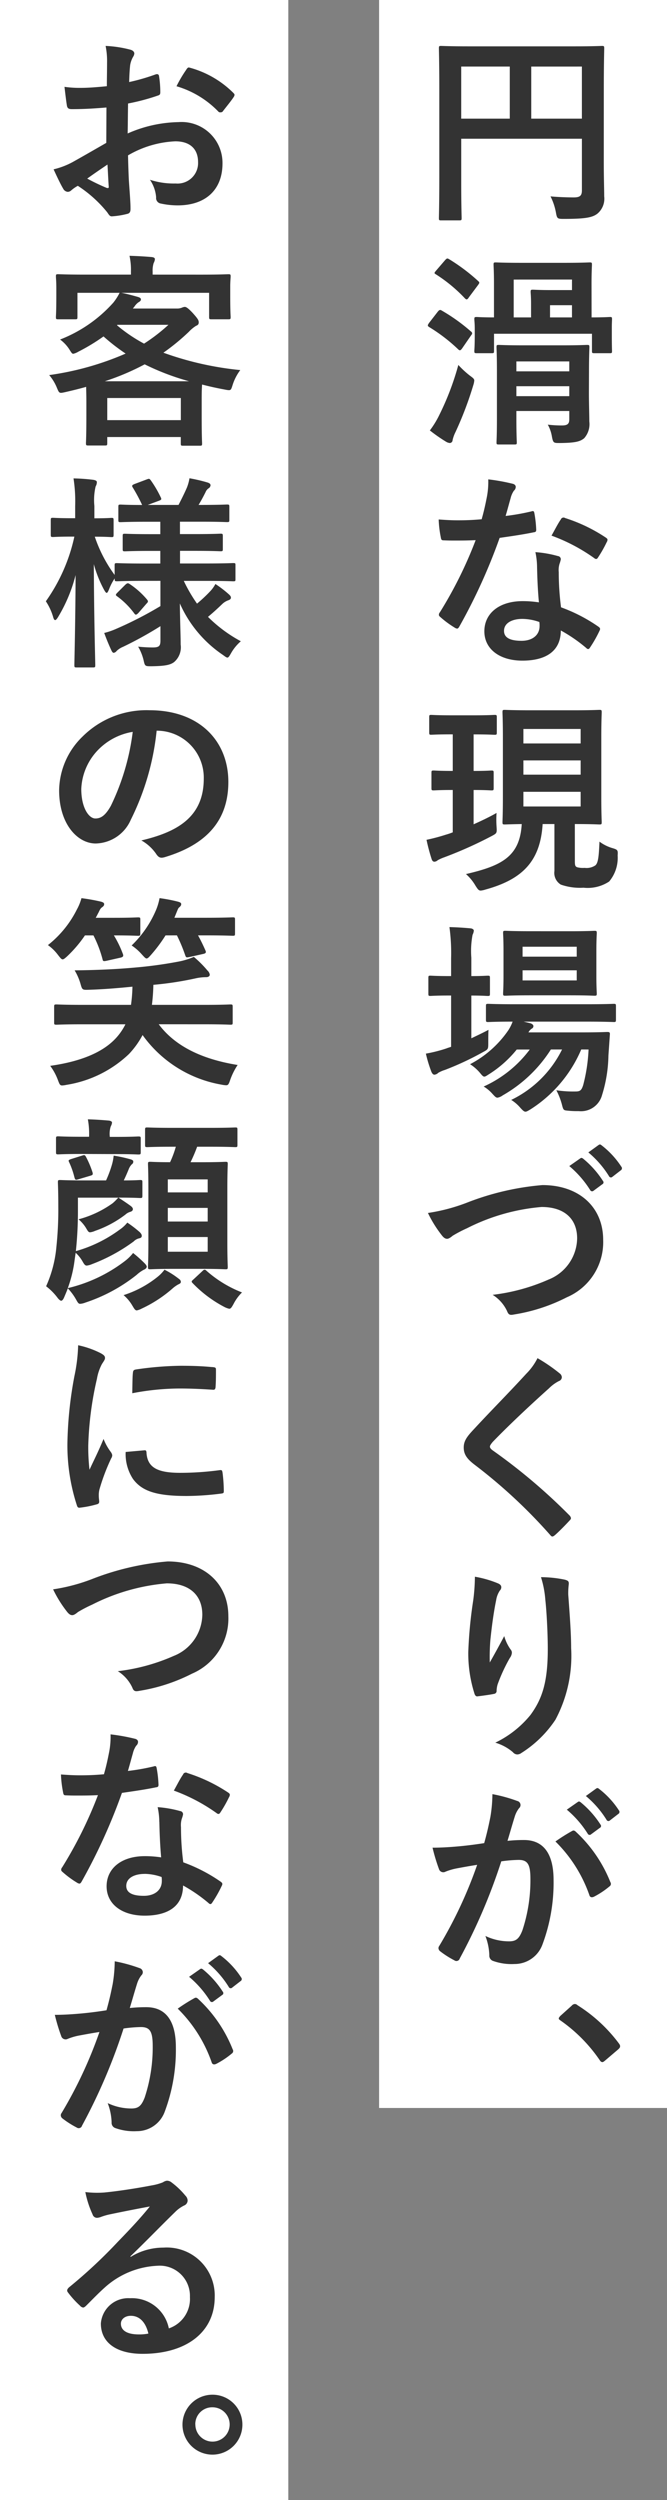
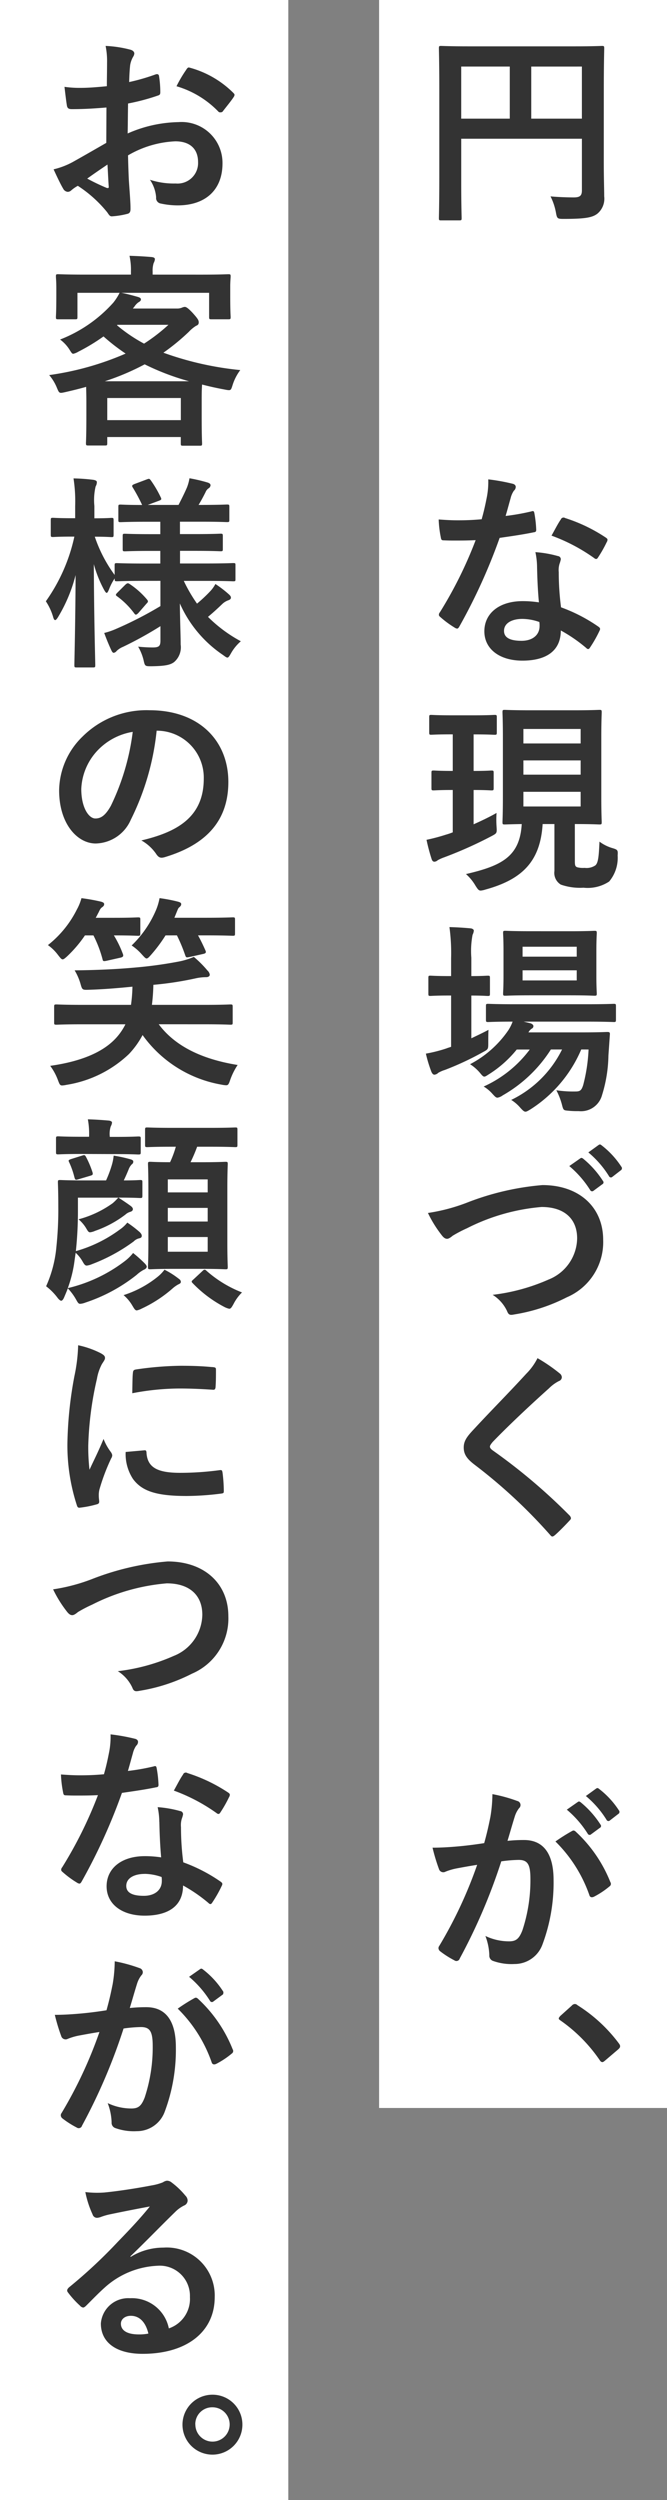
<svg xmlns="http://www.w3.org/2000/svg" width="58.123" height="217.81" viewBox="0 0 58.123 217.81">
  <rect x="0" y="0" width="58.123" height="217.81" fill="#808080" stroke="none" />
  <g transform="translate(-241.812 -19)">
    <g transform="translate(-4 70)">
      <rect width="25.088" height="183.646" transform="translate(278.847 -51)" fill="#fff" />
      <g transform="translate(-714.558 -687.101)">
        <path d="M1012.984,650.094c0,1.566.037,2.5.037,3.115a1.7,1.7,0,0,1-.577,1.494c-.432.343-1.026.469-2.934.469-.576,0-.6-.019-.7-.576a5.217,5.217,0,0,0-.468-1.387c.756.072,1.6.09,2.035.09.54,0,.7-.162.7-.612v-4.5h-10.515v3.835c0,1.962.036,2.97.036,3.079,0,.179-.018.2-.216.2h-1.567c-.18,0-.2-.019-.2-.2,0-.126.036-1.225.036-3.53v-7.706c0-2.3-.036-3.439-.036-3.547,0-.2.018-.216.2-.216.126,0,.739.036,2.449.036h9.129c1.711,0,2.322-.036,2.43-.036.18,0,.2.018.2.216,0,.108-.037,1.315-.037,3.62Zm-8.192-3.656V641.9h-4.231v4.537Zm1.872-4.537v4.537h4.412V641.9Z" fill="#333" />
-         <path d="M998.508,663.267c.144-.18.216-.2.36-.108a15.676,15.676,0,0,1,2.539,1.819.216.216,0,0,1,.108.162c0,.053-.036.108-.108.2l-.757,1.1c-.143.2-.215.234-.359.09a14.629,14.629,0,0,0-2.539-1.945c-.145-.107-.126-.143,0-.342Zm.144,8.985a23.7,23.7,0,0,0,1.657-4.357,8.167,8.167,0,0,0,.99.918c.288.215.4.288.4.45a1.884,1.884,0,0,1-.091.414,30.424,30.424,0,0,1-1.547,4.069,3.029,3.029,0,0,0-.252.7.256.256,0,0,1-.235.252.763.763,0,0,1-.324-.107,14,14,0,0,1-1.422-.991A7.979,7.979,0,0,0,998.652,672.252Zm.487-13.469c.161-.179.2-.2.359-.107a16.314,16.314,0,0,1,2.539,1.908c.144.126.126.162-.017.36l-.793,1.063c-.126.2-.2.233-.342.09a13.14,13.14,0,0,0-2.521-2.089c-.18-.108-.162-.126,0-.324Zm12.783,4.97c1.08,0,1.494-.036,1.6-.036.163,0,.18.018.18.2,0,.108-.017.36-.017.721v.576c0,1.134.017,1.35.017,1.458,0,.18-.017.2-.18.2h-1.368c-.18,0-.2-.018-.2-.2v-1.494h-8.534v1.494c0,.18-.019.2-.2.2h-1.3c-.2,0-.216-.018-.216-.2,0-.126.036-.324.036-1.458v-.469c0-.468-.036-.72-.036-.828,0-.18.018-.2.216-.2.072,0,.486.036,1.495.036V660.8c0-1.027-.036-1.512-.036-1.638,0-.181.017-.2.2-.2.107,0,.666.036,2.25.036h3.691c1.567,0,2.125-.036,2.233-.036.18,0,.2.017.2.2,0,.126-.036.63-.036,1.656Zm-.234,6.572c0,.9.036,1.945.036,2.5a1.847,1.847,0,0,1-.451,1.458c-.341.271-.7.4-2.087.414-.559,0-.613.019-.721-.557a3.216,3.216,0,0,0-.361-1.045,10.2,10.2,0,0,0,1.244.072c.54,0,.63-.2.63-.559v-.7h-4.61v.721c0,1.3.036,1.908.036,2.016,0,.163-.018.18-.2.18h-1.368c-.181,0-.2-.017-.2-.18,0-.125.036-.666.036-1.98v-4.3c0-1.314-.036-1.89-.036-2.016,0-.18.017-.2.2-.2.107,0,.666.037,2.2.037h3.295c1.53,0,2.07-.037,2.2-.037.18,0,.2.019.2.2,0,.108-.036.792-.036,2.161Zm-6.554-9.867v3.295h1.512v-1.206c0-.612-.036-.9-.036-1.009,0-.18.019-.2.2-.2.126,0,.576.035,1.512.035h1.891v-.918Zm.234,7.13v.864h4.61v-.864Zm4.61,3.025v-.864h-4.61v.864Zm.234-6.86V662.69H1008.3v1.063Z" fill="#333" />
        <path d="M1006.664,680.656c.162-.053.234-.053.271.144a10.051,10.051,0,0,1,.162,1.459c0,.162-.073.2-.216.216-.973.2-1.855.324-2.972.486a49.723,49.723,0,0,1-3.511,7.725c-.072.126-.126.179-.2.179a.5.5,0,0,1-.216-.09,8.543,8.543,0,0,1-1.242-.918c-.09-.072-.126-.127-.126-.2a.346.346,0,0,1,.09-.217,36.257,36.257,0,0,0,3.115-6.283c-.684.036-1.242.036-1.8.036-.4,0-.541,0-.991-.018-.179,0-.216-.054-.252-.288a9.409,9.409,0,0,1-.18-1.531c.738.054,1.152.073,1.674.073.7,0,1.243-.019,2.071-.09.217-.757.343-1.369.469-2.017a7.039,7.039,0,0,0,.107-1.459,16.849,16.849,0,0,1,2.107.378c.18.036.288.145.288.271a.441.441,0,0,1-.162.341,2,2,0,0,0-.288.666c-.126.433-.27.991-.432,1.532A19.571,19.571,0,0,0,1006.664,680.656Zm.505,4.825a6.322,6.322,0,0,0-.145-1.278,9.731,9.731,0,0,1,1.963.342.277.277,0,0,1,.252.288,2.281,2.281,0,0,1-.108.379,1.873,1.873,0,0,0-.071.738,23.514,23.514,0,0,0,.2,3.061,14.067,14.067,0,0,1,3.241,1.675c.181.126.2.2.108.377a11.083,11.083,0,0,1-.828,1.458c-.054.09-.108.126-.162.126s-.108-.036-.18-.107a13.3,13.3,0,0,0-2.2-1.513c0,1.8-1.3,2.629-3.348,2.629-1.982,0-3.314-1.009-3.314-2.556,0-1.567,1.3-2.629,3.331-2.629a9.262,9.262,0,0,1,1.423.107C1007.223,687.426,1007.187,686.328,1007.169,685.481Zm-1.278,4.538c-.9,0-1.6.36-1.6,1.044,0,.577.5.865,1.53.865.972,0,1.567-.523,1.567-1.279a1.967,1.967,0,0,0-.019-.36A4.582,4.582,0,0,0,1005.891,690.019Zm3.348-8.661a.252.252,0,0,1,.378-.126,14.021,14.021,0,0,1,3.529,1.693c.109.072.163.126.163.2a.433.433,0,0,1-.073.216,10.9,10.9,0,0,1-.756,1.333c-.054.09-.108.126-.162.126a.258.258,0,0,1-.162-.072,15.512,15.512,0,0,0-3.727-1.963C1008.735,682.223,1009.005,681.683,1009.239,681.358Z" fill="#333" />
        <path d="M1001.641,700.078v3.187c1.081,0,1.44-.036,1.548-.036.18,0,.2.017.2.2v1.332c0,.18-.019.2-.2.2-.108,0-.467-.036-1.548-.036v2.989c.684-.306,1.369-.631,2-.99a8.555,8.555,0,0,0,0,1.188c.036.577.036.577-.433.829a35.7,35.7,0,0,1-4.141,1.854,3.541,3.541,0,0,0-.558.252.446.446,0,0,1-.288.126c-.09,0-.18-.054-.234-.216a16.092,16.092,0,0,1-.45-1.692,16.558,16.558,0,0,0,1.693-.45c.2-.055.4-.126.593-.2v-3.691c-1.17,0-1.548.036-1.656.036-.18,0-.2-.018-.2-.2v-1.332c0-.181.018-.2.2-.2.108,0,.486.036,1.656.036v-3.187h-.107c-1.261,0-1.657.035-1.765.035-.162,0-.18-.017-.18-.216v-1.314c0-.18.018-.2.18-.2.108,0,.5.036,1.765.036h2c1.261,0,1.639-.036,1.747-.036.18,0,.2.018.2.2V699.9c0,.2-.017.216-.2.216-.108,0-.486-.035-1.747-.035Zm8.823,11.019c0,.36.017.486.2.558a1.982,1.982,0,0,0,.648.054,1.365,1.365,0,0,0,.936-.216c.252-.216.306-.792.36-2.07a3.539,3.539,0,0,0,1.17.576c.414.126.451.18.414.63a3.2,3.2,0,0,1-.738,2.268,3.381,3.381,0,0,1-2.232.541,5.07,5.07,0,0,1-1.981-.27,1.189,1.189,0,0,1-.558-1.189v-4.087h-1.027c-.2,3.259-1.782,4.826-4.987,5.708a1.871,1.871,0,0,1-.4.089c-.18,0-.251-.089-.468-.431a4.049,4.049,0,0,0-.828-1.009c3.1-.72,4.7-1.513,4.861-4.357-1.008.018-1.386.036-1.477.036-.179,0-.2-.018-.2-.2,0-.125.035-.773.035-2.2v-5.168c0-1.422-.035-2.088-.035-2.2,0-.2.018-.216.2-.216.109,0,.649.036,2.251.036h3.745c1.6,0,2.125-.036,2.251-.036.18,0,.2.018.2.216,0,.108-.036.774-.036,2.2v5.168c0,1.423.036,2.089.036,2.2,0,.181-.019.2-.2.2-.126,0-.648-.036-2.142-.036Zm-4.484-11.488v1.261h4.988v-1.261Zm4.988,3.98v-1.242h-4.988v1.242Zm0,1.494h-4.988v1.278h4.988Z" fill="#333" />
        <path d="M1001.443,726.558c.486-.235.991-.469,1.495-.739-.019.306-.019.72-.019,1.117,0,.576,0,.576-.468.828a25.443,25.443,0,0,1-3.312,1.549,2.7,2.7,0,0,0-.577.251.557.557,0,0,1-.324.163c-.108,0-.18-.055-.27-.235a11.688,11.688,0,0,1-.487-1.6,12.477,12.477,0,0,0,1.784-.451c.126-.053.269-.089.414-.143V722.83h-.145c-1.188,0-1.548.036-1.656.036-.162,0-.18-.017-.18-.2V721.3c0-.18.018-.2.18-.2.108,0,.468.036,1.656.036h.145v-1.549a16.667,16.667,0,0,0-.145-2.719c.7.019,1.242.055,1.837.109.18.017.288.108.288.2a.942.942,0,0,1-.108.36,7.585,7.585,0,0,0-.108,2v1.6c.972,0,1.314-.036,1.422-.036.18,0,.2.018.2.2v1.368c0,.181-.018.2-.2.2-.108,0-.45-.036-1.422-.036Zm9.578.971a11.544,11.544,0,0,1-4.428,5.222c-.217.126-.324.2-.433.2-.126,0-.234-.108-.45-.342a3.421,3.421,0,0,0-.792-.684,9.587,9.587,0,0,0,4.43-4.394h-.973a12,12,0,0,1-4.2,4,1.075,1.075,0,0,1-.451.2c-.143,0-.234-.108-.45-.342a3.182,3.182,0,0,0-.756-.63,10.283,10.283,0,0,0,4.015-3.224H1005.4a9.879,9.879,0,0,1-2.377,2.125c-.234.145-.341.235-.45.235s-.2-.109-.378-.325a3.78,3.78,0,0,0-.864-.756,9.194,9.194,0,0,0,3.331-2.953,3.712,3.712,0,0,0,.378-.756c-1.477,0-2.034.036-2.125.036-.18,0-.2-.018-.2-.216v-1.171c0-.18.017-.2.2-.2.108,0,.7.036,2.449.036h6.031c1.747,0,2.36-.036,2.45-.036.179,0,.2.017.2.2v1.171c0,.2-.019.216-.2.216-.09,0-.7-.036-2.45-.036H1006l.6.144c.162.054.252.162.252.234a.241.241,0,0,1-.145.234.884.884,0,0,0-.288.324h4.7c1.532,0,2.053-.036,2.161-.036.2,0,.252.036.235.234l-.126,1.819a12.177,12.177,0,0,1-.559,3.457,1.9,1.9,0,0,1-2.034,1.387,7.481,7.481,0,0,1-.919-.037c-.414-.036-.414-.036-.557-.594a6.031,6.031,0,0,0-.469-1.188,9.739,9.739,0,0,0,1.638.108c.4,0,.54-.054.7-.558a14.6,14.6,0,0,0,.468-3.1Zm-1.026-10.3c1.549,0,2.053-.036,2.179-.036.18,0,.2.019.2.2,0,.108-.036.54-.036,1.53V721.1c0,1.026.036,1.44.036,1.548,0,.18-.018.2-.2.2-.126,0-.63-.036-2.179-.036h-3.385c-1.566,0-2.07.036-2.2.036-.181,0-.2-.019-.2-.2,0-.126.036-.522.036-1.548v-2.179c0-.99-.036-1.422-.036-1.53,0-.18.017-.2.2-.2.126,0,.63.036,2.2.036Zm-4.087,1.351v.864h4.718v-.864Zm4.718,2.053h-4.718v.882h4.718Z" fill="#333" />
        <path d="M1001.155,740.839a23.333,23.333,0,0,1,6.482-1.495c3.222,0,5.294,1.945,5.294,4.771a5.224,5.224,0,0,1-3.169,5.006,15.3,15.3,0,0,1-4.574,1.494c-.36.073-.5.055-.63-.288a3.339,3.339,0,0,0-1.26-1.422,16.892,16.892,0,0,0,4.879-1.333,3.927,3.927,0,0,0,2.485-3.583c0-1.692-1.1-2.736-3.1-2.736a17.566,17.566,0,0,0-6.5,1.854,11.6,11.6,0,0,0-1.242.649c-.252.216-.4.269-.486.269-.18,0-.324-.107-.522-.378a10.439,10.439,0,0,1-1.152-1.873A15.962,15.962,0,0,0,1001.155,740.839Zm9.777-3.818c.089-.072.162-.053.27.037a8.265,8.265,0,0,1,1.71,1.926.181.181,0,0,1-.054.288l-.755.558a.189.189,0,0,1-.307-.054,8.933,8.933,0,0,0-1.818-2.088Zm1.6-1.169c.109-.073.162-.055.271.035a7.534,7.534,0,0,1,1.71,1.854.209.209,0,0,1-.054.324l-.721.559a.184.184,0,0,1-.3-.054,8.545,8.545,0,0,0-1.8-2.071Z" fill="#333" />
        <path d="M1009.186,755.787a.444.444,0,0,1,.143.288.36.36,0,0,1-.252.342,3.421,3.421,0,0,0-.864.631c-1.549,1.386-3.529,3.24-4.915,4.681-.162.2-.235.306-.235.4,0,.108.073.2.235.324a49.97,49.97,0,0,1,6.7,5.672.432.432,0,0,1,.126.233c0,.073-.035.126-.126.217-.414.45-.935.972-1.242,1.242-.107.09-.18.144-.252.144s-.126-.054-.216-.162a45.523,45.523,0,0,0-6.554-6.086c-.684-.521-.955-.918-.955-1.512s.325-.99.883-1.585c1.53-1.656,3.025-3.15,4.573-4.842a5.222,5.222,0,0,0,.973-1.351A14.406,14.406,0,0,1,1009.186,755.787Z" fill="#333" />
-         <path d="M1003.712,774.021c.233.09.342.2.342.36a.41.41,0,0,1-.126.288,2.077,2.077,0,0,0-.324.847c-.252,1.224-.4,2.5-.5,3.438a18.232,18.232,0,0,0-.055,1.982c.4-.7.774-1.387,1.261-2.3a3.709,3.709,0,0,0,.558,1.17.414.414,0,0,1,.108.288.851.851,0,0,1-.18.45,14.754,14.754,0,0,0-1.063,2.3,2.252,2.252,0,0,0-.089.54.254.254,0,0,1-.235.288c-.216.054-.99.162-1.44.216-.126.018-.216-.108-.252-.234a11.522,11.522,0,0,1-.54-3.655,38.24,38.24,0,0,1,.431-4.483,16.463,16.463,0,0,0,.145-2.053A9.444,9.444,0,0,1,1003.712,774.021Zm5.851-.306c.361.09.4.18.361.486a6.371,6.371,0,0,0-.036.828c.126,1.711.252,3.349.252,4.646a11.824,11.824,0,0,1-1.369,6.248,9.9,9.9,0,0,1-2.971,2.9.624.624,0,0,1-.36.126.518.518,0,0,1-.378-.2,4.181,4.181,0,0,0-1.531-.828,8.918,8.918,0,0,0,3.062-2.412c1.044-1.423,1.511-2.9,1.511-5.744,0-1.279-.089-3.151-.215-4.3a8.62,8.62,0,0,0-.378-1.963A10.387,10.387,0,0,1,1009.563,773.715Z" fill="#333" />
        <path d="M1003.1,794.405a12.37,12.37,0,0,0,.179-2,13.165,13.165,0,0,1,2.161.594.363.363,0,0,1,.163.63,2.257,2.257,0,0,0-.361.684c-.234.739-.414,1.4-.648,2.162a13.5,13.5,0,0,1,1.44-.073c1.675,0,2.575,1.17,2.575,3.475a15.343,15.343,0,0,1-.972,5.636,2.579,2.579,0,0,1-2.431,1.692,4.8,4.8,0,0,1-1.873-.269.481.481,0,0,1-.323-.5,5.172,5.172,0,0,0-.343-1.675,4.8,4.8,0,0,0,2.071.468c.594,0,.865-.216,1.153-.955a13.9,13.9,0,0,0,.7-4.483c0-1.26-.235-1.656-1.027-1.656a11.929,11.929,0,0,0-1.512.126,49.863,49.863,0,0,1-3.619,8.463.3.3,0,0,1-.468.161,8.122,8.122,0,0,1-1.243-.792.37.37,0,0,1-.144-.27.335.335,0,0,1,.072-.2,37.954,37.954,0,0,0,3.3-7.059c-.7.109-1.278.217-1.764.307a5.328,5.328,0,0,0-.991.288.394.394,0,0,1-.576-.234,16.462,16.462,0,0,1-.558-1.855c.793,0,1.585-.053,2.377-.126.755-.072,1.422-.162,2.125-.27C1002.848,795.648,1002.974,795.018,1003.1,794.405Zm7.129,1.207c.126-.072.216-.036.342.09a12.041,12.041,0,0,1,2.99,4.375.259.259,0,0,1-.073.361,7.363,7.363,0,0,1-1.35.9c-.18.09-.36.072-.414-.145a12.2,12.2,0,0,0-2.953-4.663A15.583,15.583,0,0,1,1010.229,795.612Zm.487-2.521c.09-.071.162-.054.269.036a8.269,8.269,0,0,1,1.711,1.927.181.181,0,0,1-.053.288l-.757.558a.188.188,0,0,1-.306-.054,8.933,8.933,0,0,0-1.818-2.088Zm1.6-1.17c.108-.072.162-.054.27.036a7.527,7.527,0,0,1,1.711,1.855.208.208,0,0,1-.054.324l-.721.557a.183.183,0,0,1-.3-.053,8.546,8.546,0,0,0-1.8-2.071Z" fill="#333" />
        <path d="M1010.193,810.831a.382.382,0,0,1,.271-.143.357.357,0,0,1,.233.107,13.38,13.38,0,0,1,3.583,3.3c.109.144.127.2.127.27,0,.09-.036.162-.18.288l-1.1.937c-.126.107-.2.162-.252.162-.09,0-.162-.036-.252-.181a13.473,13.473,0,0,0-3.4-3.438c-.109-.072-.162-.126-.162-.181s.035-.107.126-.216Z" fill="#333" />
      </g>
    </g>
    <g transform="translate(-37 70)">
      <rect width="25.123" height="217.81" transform="translate(278.812 -51)" fill="#fff" />
      <g transform="translate(-657.321 -686.309)">
        <path d="M945.409,644.675c-.9.071-1.819.143-3.025.143-.306,0-.4-.108-.432-.378-.055-.341-.126-.936-.2-1.566a9.222,9.222,0,0,0,1.405.09c.756,0,1.53-.072,2.287-.144,0-.594.018-1.279.018-2.052a6.6,6.6,0,0,0-.127-1.459,10.2,10.2,0,0,1,2.143.324c.216.054.36.18.36.342a.639.639,0,0,1-.108.288,2.2,2.2,0,0,0-.252.7c-.054.469-.072.919-.09,1.495a17.784,17.784,0,0,0,2.3-.666c.162-.055.288-.019.306.162a9.035,9.035,0,0,1,.108,1.4c0,.18-.054.234-.234.288a18.352,18.352,0,0,1-2.575.684c-.018.864-.018,1.747-.036,2.611a11.369,11.369,0,0,1,4.429-.99,3.564,3.564,0,0,1,3.836,3.6c0,2.3-1.477,3.655-3.907,3.655a6.977,6.977,0,0,1-1.477-.162.483.483,0,0,1-.4-.54,3.146,3.146,0,0,0-.54-1.53,6.714,6.714,0,0,0,2.25.324,1.787,1.787,0,0,0,1.945-1.855c0-1.171-.72-1.818-1.981-1.818a8.9,8.9,0,0,0-4.123,1.224c.018.756.036,1.369.072,2.161.054.792.144,1.926.144,2.341,0,.251.036.521-.27.593a7.148,7.148,0,0,1-1.332.216c-.2.019-.27-.126-.433-.359a11,11,0,0,0-2.556-2.3,3.207,3.207,0,0,0-.576.4.457.457,0,0,1-.306.126.5.5,0,0,1-.4-.289c-.2-.324-.559-1.08-.829-1.673a6.712,6.712,0,0,0,1.657-.631c.774-.432,1.62-.918,2.935-1.674Zm-1.675,6.193a18.493,18.493,0,0,0,1.693.811c.144.036.2.017.179-.144-.035-.469-.071-1.3-.107-1.89C944.995,649.986,944.382,650.4,943.734,650.868Zm8.607-9.453c.126-.2.18-.252.306-.216a8.561,8.561,0,0,1,3.817,2.2c.072.072.108.126.108.18a.461.461,0,0,1-.072.18c-.234.36-.7.919-.972,1.278-.054.072-.306.091-.361,0a8.319,8.319,0,0,0-3.654-2.214A11.051,11.051,0,0,1,952.341,641.415Z" fill="#333" />
        <path d="M953.655,659.235c1.675,0,2.269-.036,2.377-.036.18,0,.2.018.2.2,0,.108-.036.415-.036.865V661c0,1.53.036,1.818.036,1.926,0,.18-.018.2-.2.2h-1.477c-.18,0-.2-.018-.2-.2v-2.107h-7.652c.5.09,1.008.235,1.459.361.162.053.252.108.252.216s-.09.18-.217.251a1.349,1.349,0,0,0-.342.361l-.144.18h3.817a1.133,1.133,0,0,0,.45-.072.786.786,0,0,1,.252-.072c.109,0,.271.072.721.559.432.485.5.611.5.792,0,.143-.054.234-.234.3a3.168,3.168,0,0,0-.63.523,18.839,18.839,0,0,1-2.215,1.818,27.515,27.515,0,0,0,6.7,1.513,4.33,4.33,0,0,0-.684,1.35c-.144.45-.144.45-.7.342q-1.026-.189-1.944-.432c-.018.216-.036.612-.036,1.279v1.422c0,1.873.036,2.34.036,2.43,0,.181-.018.2-.2.2h-1.458c-.18,0-.2-.018-.2-.2v-.557H945.48v.521c0,.2-.017.217-.2.217h-1.441c-.2,0-.216-.019-.216-.217,0-.09.036-.557.036-2.394V670.29c0-.612-.018-1.026-.018-1.278-.576.162-1.152.306-1.783.45-.558.126-.558.126-.756-.342a4.058,4.058,0,0,0-.684-1.135,25.364,25.364,0,0,0,6.662-1.872,17.2,17.2,0,0,1-1.926-1.494,16.983,16.983,0,0,1-2.2,1.332,1.5,1.5,0,0,1-.432.18c-.108,0-.162-.09-.288-.288a3.233,3.233,0,0,0-.865-.954,12.072,12.072,0,0,0,4.646-3.223,4.908,4.908,0,0,0,.54-.847h-3.673v2.107c0,.18-.018.2-.2.2h-1.477c-.18,0-.2-.018-.2-.2,0-.126.036-.4.036-1.926v-.595c0-.593-.036-.882-.036-1.008,0-.18.018-.2.2-.2.108,0,.7.036,2.377.036h3.961v-.288a5.626,5.626,0,0,0-.126-1.35c.631.017,1.315.053,1.927.108.2.018.288.09.288.18a.841.841,0,0,1-.108.342,2.151,2.151,0,0,0-.09.738v.27Zm-1.044,9.29a21.424,21.424,0,0,1-3.871-1.475,21.5,21.5,0,0,1-3.475,1.475Zm-7.131,3.386h6.411v-1.927H945.48Zm.847-8.265a13.5,13.5,0,0,0,2.359,1.6,15.453,15.453,0,0,0,2.124-1.639h-4.447Z" fill="#333" />
        <path d="M948.775,685.914c-1.728,0-2.34.036-2.448.036-.18,0-.2-.018-.2-.2V685.7a4.58,4.58,0,0,0-.486.936c-.09.217-.144.324-.216.324-.054,0-.126-.09-.235-.288a10.358,10.358,0,0,1-.881-2.215c.017,4.7.126,8.517.126,8.8,0,.18-.019.2-.2.2h-1.422c-.18,0-.2-.018-.2-.2,0-.27.09-3.727.108-7.85a13.455,13.455,0,0,1-1.513,3.637c-.108.18-.2.288-.27.288s-.126-.09-.18-.288a4.978,4.978,0,0,0-.63-1.351,15.3,15.3,0,0,0,2.485-5.635h-.2c-1.189,0-1.549.036-1.657.036-.18,0-.2-.018-.2-.216v-1.242c0-.2.018-.217.2-.217.108,0,.468.036,1.657.036h.27V679.4a13.1,13.1,0,0,0-.144-2.413,15.855,15.855,0,0,1,1.746.126c.18.037.289.09.289.2a.763.763,0,0,1-.109.378,5.2,5.2,0,0,0-.108,1.692v1.08c1.045,0,1.387-.036,1.495-.036.162,0,.18.018.18.217v1.242c0,.2-.018.216-.18.216-.108,0-.45-.036-1.459-.036a12.165,12.165,0,0,0,1.729,3.331v-.829c0-.179.018-.2.2-.2.108,0,.72.036,2.448.036h1.333v-1.1h-.828c-1.6,0-2.143.036-2.251.036-.18,0-.2-.018-.2-.2v-1.117c0-.2.018-.215.2-.215.108,0,.648.036,2.251.036h.828v-1.08h-1.08c-1.693,0-2.269.036-2.377.036-.18,0-.2-.019-.2-.181v-1.152c0-.18.018-.2.2-.2.09,0,.594.036,1.872.036a14.862,14.862,0,0,0-.81-1.513c-.108-.161-.072-.216.126-.306l1.1-.414c.2-.072.217-.072.343.09a9.71,9.71,0,0,1,.864,1.477c.09.179.054.215-.162.3l-.972.361h2.682c.252-.487.54-1.063.739-1.531a3.945,3.945,0,0,0,.216-.792,13.891,13.891,0,0,1,1.548.361c.18.053.288.126.288.252a.345.345,0,0,1-.18.269.725.725,0,0,0-.252.324c-.162.325-.378.739-.612,1.117h.108c1.675,0,2.251-.036,2.359-.036.2,0,.216.018.216.2v1.152c0,.162-.018.181-.216.181-.108,0-.684-.036-2.359-.036h-1.729v1.08H953.1c1.62,0,2.143-.036,2.251-.036.18,0,.2.017.2.215v1.117c0,.18-.018.2-.2.2-.108,0-.631-.036-2.251-.036h-1.279v1.1h2.2c1.729,0,2.323-.036,2.431-.036.2,0,.2.019.2.2v1.189c0,.18,0,.2-.2.2-.108,0-.7-.036-2.431-.036h-1.872a13.325,13.325,0,0,0,1.152,1.981,12.661,12.661,0,0,0,1.152-1.081,2.819,2.819,0,0,0,.45-.63,9.713,9.713,0,0,1,1.153.882c.126.108.2.2.2.306s-.072.181-.234.234a1.455,1.455,0,0,0-.54.342c-.343.324-.721.685-1.225,1.1a12.262,12.262,0,0,0,2.863,2.125,3.926,3.926,0,0,0-.864,1.061c-.144.253-.216.361-.306.361s-.2-.09-.4-.235a10.564,10.564,0,0,1-3.745-4.482c.017,1.548.072,2.772.072,3.583a1.692,1.692,0,0,1-.577,1.53c-.342.252-.792.342-1.962.36-.576,0-.576,0-.7-.558a4.454,4.454,0,0,0-.468-1.152,12.11,12.11,0,0,0,1.278.072c.54,0,.666-.126.666-.595v-1.26a32.4,32.4,0,0,1-3.259,1.8,1.756,1.756,0,0,0-.558.361.408.408,0,0,1-.252.162c-.072,0-.126-.054-.2-.2-.2-.431-.4-.9-.631-1.53a6.424,6.424,0,0,0,1.045-.36,32.581,32.581,0,0,0,3.853-1.981v-2.2Zm-.576,2.791c-.179.18-.252.2-.36.054a6.9,6.9,0,0,0-1.494-1.494c-.162-.109-.144-.162.018-.325l.684-.684c.18-.162.234-.162.378-.072a7.079,7.079,0,0,1,1.531,1.369c.107.143.09.2-.054.342Z" fill="#333" />
        <path d="M949.784,698.963a22.535,22.535,0,0,1-2.251,7.76,3.42,3.42,0,0,1-3.061,2.071c-1.584,0-3.187-1.692-3.187-4.628a6.635,6.635,0,0,1,2.035-4.682,7.885,7.885,0,0,1,5.852-2.3c4.321,0,6.86,2.665,6.86,6.248,0,3.349-1.891,5.456-5.546,6.554-.378.108-.54.036-.774-.324a3.828,3.828,0,0,0-1.26-1.135c3.043-.719,5.437-1.98,5.437-5.383a4.089,4.089,0,0,0-4.033-4.177Zm-5.168,1.746a5.188,5.188,0,0,0-1.4,3.331c0,1.656.666,2.575,1.225,2.575.467,0,.864-.234,1.35-1.1a20.571,20.571,0,0,0,1.908-6.447A5.434,5.434,0,0,0,944.616,700.709Z" fill="#333" />
        <path d="M943.536,716.8a10.883,10.883,0,0,1-1.566,1.837c-.18.162-.288.252-.379.252-.108,0-.2-.126-.4-.378a3.921,3.921,0,0,0-.882-.865,9.144,9.144,0,0,0,2.521-3.1,4.346,4.346,0,0,0,.4-.99,16.448,16.448,0,0,1,1.71.306c.181.054.27.108.27.216s-.053.18-.18.271-.179.179-.305.449c-.091.162-.163.324-.253.469h1.621c1.476,0,1.945-.037,2.053-.037.2,0,.215.018.215.2v1.206c0,.179-.017.2-.215.2-.108,0-.577-.036-2.053-.036h-.036a9.2,9.2,0,0,1,.792,1.638c.054.163.018.252-.234.306l-1.206.271c-.27.053-.306.036-.343-.145a10.378,10.378,0,0,0-.792-2.07Zm6.428,7.742c1.369,1.837,3.637,3.025,6.878,3.547a5.826,5.826,0,0,0-.648,1.3c-.126.378-.18.468-.36.468a2.44,2.44,0,0,1-.4-.054,10.693,10.693,0,0,1-6.877-4.321,7.471,7.471,0,0,1-1.189,1.656,10.193,10.193,0,0,1-5.437,2.682,2.229,2.229,0,0,1-.378.055c-.2,0-.235-.108-.379-.486a5.018,5.018,0,0,0-.666-1.225c2.539-.36,4.519-1.116,5.708-2.394a5.138,5.138,0,0,0,.846-1.225h-3.691c-1.639,0-2.2.036-2.305.036-.2,0-.215-.017-.215-.18v-1.386c0-.18.017-.2.215-.2.108,0,.666.037,2.305.037h4.177a13.182,13.182,0,0,0,.126-1.584c-1.26.126-2.556.233-3.8.269-.576.018-.576.018-.738-.558a4.948,4.948,0,0,0-.5-1.134c1.836-.019,3.583-.09,5.347-.252a37.066,37.066,0,0,0,3.853-.54,6.521,6.521,0,0,0,1.189-.379,9.312,9.312,0,0,1,1.188,1.188.61.61,0,0,1,.2.361c0,.126-.126.216-.306.216a4.252,4.252,0,0,0-.864.09,28.656,28.656,0,0,1-3.745.577,16.917,16.917,0,0,1-.126,1.746h4.537c1.639,0,2.2-.037,2.3-.037.18,0,.2.019.2.2V724.4c0,.163-.018.18-.2.18-.108,0-.666-.036-2.3-.036Zm.594-7.742a12.882,12.882,0,0,1-1.278,1.711c-.18.2-.27.3-.378.3-.09,0-.2-.126-.415-.36a4.546,4.546,0,0,0-.882-.774,9.351,9.351,0,0,0,2.143-3.133,5.059,5.059,0,0,0,.288-.99,13.293,13.293,0,0,1,1.6.306c.2.054.288.108.288.216s-.054.18-.18.288c-.091.072-.126.2-.252.5l-.162.4H954c1.711,0,2.3-.037,2.413-.037.18,0,.2.018.2.2v1.206c0,.179-.018.2-.2.2-.108,0-.7-.036-2.413-.036h-.612c.234.414.432.828.648,1.314.072.162.054.252-.2.306l-1.206.27c-.27.054-.288.037-.36-.162a14.079,14.079,0,0,0-.721-1.728Z" fill="#333" />
        <path d="M942.924,740.742a33.3,33.3,0,0,1-.18,3.565,11.831,11.831,0,0,0,3.817-1.872,3.015,3.015,0,0,0,.666-.613,10.419,10.419,0,0,1,1.081.828c.144.144.179.235.179.325,0,.107-.053.179-.216.215a.957.957,0,0,0-.486.271,15.185,15.185,0,0,1-3.637,1.98,1.707,1.707,0,0,1-.45.126c-.144,0-.216-.089-.36-.342a3.139,3.139,0,0,0-.612-.774l-.09.63a11.023,11.023,0,0,1-.594,2.448,13.162,13.162,0,0,0,4.951-2.34,4,4,0,0,0,.738-.72,11.522,11.522,0,0,1,1.044.936c.127.144.145.216.145.252,0,.109-.108.216-.253.271a2.971,2.971,0,0,0-.629.449,14.414,14.414,0,0,1-4.466,2.413,1.54,1.54,0,0,1-.45.108c-.144,0-.2-.089-.342-.342a4.876,4.876,0,0,0-.738-1.008c-.09.252-.2.5-.307.756-.089.217-.179.324-.27.324-.071,0-.162-.072-.288-.216a5.1,5.1,0,0,0-1.026-1.044,10.679,10.679,0,0,0,.9-3.475,30.831,30.831,0,0,0,.162-3.475c0-1.387-.036-2-.036-2.107,0-.18.018-.2.2-.2.108,0,.613.036,2.071.036h1.927a10.014,10.014,0,0,0,.5-1.333,4.2,4.2,0,0,0,.162-.828,12.615,12.615,0,0,1,1.422.307c.2.054.289.107.289.216a.262.262,0,0,1-.127.233,1.275,1.275,0,0,0-.252.379c-.144.359-.27.648-.45,1.026.973,0,1.332-.036,1.423-.036.179,0,.2.018.2.2v1.152c0,.2-.019.217-.2.217-.109,0-.541-.036-1.891-.036.45.288.792.522,1.062.719.144.109.2.2.2.288,0,.126-.108.2-.234.235a1.054,1.054,0,0,0-.414.234,9.453,9.453,0,0,1-2.647,1.422,1.5,1.5,0,0,1-.432.126c-.144,0-.2-.107-.36-.378a3.174,3.174,0,0,0-.648-.756,9.1,9.1,0,0,0,2.971-1.4,4.194,4.194,0,0,0,.486-.486h-3.511Zm.342-4.9c-1.458,0-1.945.035-2.053.035-.18,0-.2-.018-.2-.2v-1.171c0-.18.018-.2.2-.2.108,0,.595.037,2.053.037h.63V734.3a6.874,6.874,0,0,0-.108-1.477c.666.019,1.17.054,1.818.109.181.017.289.09.289.179a.856.856,0,0,1-.108.325,2.061,2.061,0,0,0-.09.864v.054h.432c1.494,0,1.944-.037,2.053-.037.2,0,.215.019.215.2v1.171c0,.179-.018.2-.215.2-.109,0-.559-.035-2.053-.035Zm.018.143c.216-.072.252-.053.342.109a8.2,8.2,0,0,1,.576,1.368c.036.18.018.216-.234.288l-.972.288c-.288.09-.306.072-.378-.162a7.085,7.085,0,0,0-.469-1.332c-.071-.145-.053-.181.217-.271Zm8.408,10.713c.162.109.2.2.2.288,0,.109-.09.162-.217.217a2.719,2.719,0,0,0-.467.323,11.271,11.271,0,0,1-2.72,1.784,1.715,1.715,0,0,1-.431.162c-.145,0-.217-.126-.4-.433a3.556,3.556,0,0,0-.756-.9,9.129,9.129,0,0,0,2.953-1.584,3.407,3.407,0,0,0,.612-.63A7.078,7.078,0,0,1,951.692,746.7Zm-.467-11.487c-1.621,0-2.143.036-2.251.036-.181,0-.2-.018-.2-.2v-1.315c0-.179.018-.2.2-.2.108,0,.63.035,2.251.035h3.15c1.621,0,2.161-.035,2.269-.035.162,0,.18.018.18.2v1.315c0,.18-.018.2-.18.2-.108,0-.648-.036-2.269-.036h-1.062a13.727,13.727,0,0,1-.576,1.35h.972c1.44,0,1.945-.036,2.071-.036.18,0,.2.019.2.2,0,.089-.036.72-.036,2.088V743.6c0,1.369.036,1.981.036,2.071,0,.2-.018.217-.2.217-.126,0-.631-.037-2.071-.037h-2.395c-1.476,0-1.962.037-2.07.037-.2,0-.216-.019-.216-.217,0-.09.035-.7.035-2.071v-4.717c0-1.44-.035-2.052-.035-2.16,0-.18.018-.2.216-.2.09,0,.522.036,1.71.036a8.66,8.66,0,0,0,.5-1.35Zm-.469,2.845v1.134h3.475v-1.134Zm3.475,3.673v-1.188h-3.475v1.188Zm0,1.35h-3.475v1.279h3.475Zm-.468,2.972c.09-.091.144-.126.2-.126s.108.035.18.107a10.267,10.267,0,0,0,3.079,1.873,3.848,3.848,0,0,0-.738,1.008c-.162.288-.234.414-.378.414a1.677,1.677,0,0,1-.432-.162,10.72,10.72,0,0,1-2.755-2.07c-.144-.145-.09-.18.09-.342Z" fill="#333" />
        <path d="M944.869,753.178c.306.162.414.269.414.431,0,.126-.036.181-.27.54a4.244,4.244,0,0,0-.432,1.279,29.131,29.131,0,0,0-.757,5.816,17.371,17.371,0,0,0,.108,2.107c.379-.829.7-1.423,1.225-2.683a4.674,4.674,0,0,0,.63,1.134.724.724,0,0,1,.126.27.5.5,0,0,1-.09.288,17.609,17.609,0,0,0-1.027,2.719,2.052,2.052,0,0,0-.054.559c0,.216.036.359.036.5,0,.126-.071.2-.234.233a8.93,8.93,0,0,1-1.476.289c-.126.018-.2-.072-.234-.2a16.893,16.893,0,0,1-.828-5.366,34.384,34.384,0,0,1,.612-5.906,14.531,14.531,0,0,0,.324-2.682A7.948,7.948,0,0,1,944.869,753.178Zm3.853,8.48c.144-.018.18.072.18.27.108,1.243.972,1.693,2.934,1.693a25.975,25.975,0,0,0,3.439-.234c.181-.019.217,0,.253.234a13.348,13.348,0,0,1,.108,1.548c0,.216,0,.234-.306.27a24.226,24.226,0,0,1-2.935.2c-2.665,0-3.908-.433-4.682-1.495a3.971,3.971,0,0,1-.63-2.341Zm-1.009-6.734c.018-.216.072-.27.252-.306a28.766,28.766,0,0,1,3.908-.324c1.08,0,1.908.036,2.664.108.379.018.415.054.415.234,0,.54,0,1.026-.036,1.53-.019.162-.073.234-.234.217-1.081-.072-2.017-.109-2.935-.109a22.112,22.112,0,0,0-4.088.414C947.677,755.681,947.677,755.23,947.713,754.924Z" fill="#333" />
        <path d="M944.256,772.835a23.36,23.36,0,0,1,6.482-1.494c3.223,0,5.294,1.944,5.294,4.771a5.225,5.225,0,0,1-3.169,5.006,15.32,15.32,0,0,1-4.573,1.494c-.361.073-.505.054-.631-.288a3.348,3.348,0,0,0-1.26-1.423,16.852,16.852,0,0,0,4.879-1.332,3.927,3.927,0,0,0,2.485-3.583c0-1.692-1.1-2.736-3.1-2.736a17.56,17.56,0,0,0-6.5,1.854,11.649,11.649,0,0,0-1.242.648c-.252.217-.4.27-.487.27-.179,0-.323-.108-.521-.377a10.49,10.49,0,0,1-1.153-1.874A15.835,15.835,0,0,0,944.256,772.835Z" fill="#333" />
        <path d="M949.514,789.2c.162-.053.234-.053.27.144a9.762,9.762,0,0,1,.162,1.459c0,.162-.072.2-.216.216-.972.2-1.855.324-2.971.486a49.907,49.907,0,0,1-3.511,7.725c-.072.126-.126.179-.2.179a.5.5,0,0,1-.216-.09,8.416,8.416,0,0,1-1.243-.919c-.09-.071-.126-.125-.126-.2a.345.345,0,0,1,.091-.217,36.321,36.321,0,0,0,3.114-6.283c-.684.036-1.242.036-1.8.036-.4,0-.54,0-.991-.018-.179,0-.215-.054-.252-.288a9.529,9.529,0,0,1-.18-1.531c.739.054,1.153.073,1.675.073.7,0,1.242-.019,2.07-.09.217-.757.343-1.369.469-2.017a6.978,6.978,0,0,0,.108-1.459,16.806,16.806,0,0,1,2.106.378c.181.036.289.145.289.271a.446.446,0,0,1-.163.342,2,2,0,0,0-.288.666c-.126.432-.27.99-.432,1.531A19.373,19.373,0,0,0,949.514,789.2Zm.5,4.825a6.324,6.324,0,0,0-.144-1.278,9.72,9.72,0,0,1,1.962.342.277.277,0,0,1,.253.288,2.231,2.231,0,0,1-.109.379,1.891,1.891,0,0,0-.071.738,23.516,23.516,0,0,0,.2,3.061,14.091,14.091,0,0,1,3.242,1.675c.18.126.2.2.108.378a11.093,11.093,0,0,1-.829,1.458c-.054.089-.107.126-.162.126s-.108-.037-.18-.108a13.4,13.4,0,0,0-2.2-1.513c0,1.8-1.3,2.629-3.349,2.629-1.981,0-3.313-1.008-3.313-2.556,0-1.567,1.3-2.629,3.331-2.629a9.258,9.258,0,0,1,1.422.107C950.072,795.966,950.036,794.868,950.018,794.021Zm-1.278,4.538c-.9,0-1.6.36-1.6,1.045,0,.576.5.864,1.53.864.973,0,1.567-.523,1.567-1.279a2.079,2.079,0,0,0-.018-.36A4.614,4.614,0,0,0,948.74,798.559Zm3.349-8.661a.252.252,0,0,1,.378-.126A14.053,14.053,0,0,1,956,791.465c.108.072.162.126.162.2a.429.429,0,0,1-.072.216,10.952,10.952,0,0,1-.756,1.332c-.055.091-.108.127-.163.127a.258.258,0,0,1-.162-.072,15.512,15.512,0,0,0-3.727-1.963C951.584,790.763,951.854,790.223,952.089,789.9Z" fill="#333" />
-         <path d="M945.949,808.176a12.249,12.249,0,0,0,.18-2,13.324,13.324,0,0,1,2.161.593.381.381,0,0,1,.288.361.375.375,0,0,1-.126.27,2.28,2.28,0,0,0-.361.684c-.234.738-.414,1.4-.648,2.161a13.507,13.507,0,0,1,1.441-.072c1.674,0,2.574,1.17,2.574,3.474a15.339,15.339,0,0,1-.972,5.636,2.576,2.576,0,0,1-2.43,1.693,4.772,4.772,0,0,1-1.873-.27.481.481,0,0,1-.324-.5,5.151,5.151,0,0,0-.342-1.675,4.79,4.79,0,0,0,2.07.468c.6,0,.865-.216,1.153-.954a13.909,13.909,0,0,0,.7-4.483c0-1.261-.234-1.657-1.026-1.657a11.918,11.918,0,0,0-1.513.126,49.745,49.745,0,0,1-3.619,8.463.3.3,0,0,1-.468.162,8.173,8.173,0,0,1-1.243-.793.369.369,0,0,1-.143-.269.331.331,0,0,1,.071-.2,37.921,37.921,0,0,0,3.3-7.059c-.7.108-1.278.217-1.764.307a5.217,5.217,0,0,0-.99.288.4.4,0,0,1-.577-.235,16.434,16.434,0,0,1-.558-1.854c.793,0,1.585-.054,2.377-.126.756-.072,1.423-.162,2.125-.271C945.7,809.418,945.823,808.788,945.949,808.176Zm7.13,1.207c.126-.072.216-.036.342.09a12.031,12.031,0,0,1,2.989,4.375.258.258,0,0,1-.072.36,7.321,7.321,0,0,1-1.351.9c-.179.09-.36.072-.414-.144a12.18,12.18,0,0,0-2.952-4.663A15.076,15.076,0,0,1,953.079,809.383Zm.486-2.522c.09-.071.162-.053.27.036a8.294,8.294,0,0,1,1.711,1.927.181.181,0,0,1-.054.288l-.757.559a.188.188,0,0,1-.306-.055,8.933,8.933,0,0,0-1.818-2.088Zm1.6-1.17c.108-.072.163-.053.27.037a7.486,7.486,0,0,1,1.711,1.854.208.208,0,0,1-.054.324l-.72.558a.184.184,0,0,1-.306-.054,8.52,8.52,0,0,0-1.8-2.07Z" fill="#333" />
+         <path d="M945.949,808.176a12.249,12.249,0,0,0,.18-2,13.324,13.324,0,0,1,2.161.593.381.381,0,0,1,.288.361.375.375,0,0,1-.126.27,2.28,2.28,0,0,0-.361.684c-.234.738-.414,1.4-.648,2.161a13.507,13.507,0,0,1,1.441-.072c1.674,0,2.574,1.17,2.574,3.474a15.339,15.339,0,0,1-.972,5.636,2.576,2.576,0,0,1-2.43,1.693,4.772,4.772,0,0,1-1.873-.27.481.481,0,0,1-.324-.5,5.151,5.151,0,0,0-.342-1.675,4.79,4.79,0,0,0,2.07.468c.6,0,.865-.216,1.153-.954a13.909,13.909,0,0,0,.7-4.483c0-1.261-.234-1.657-1.026-1.657a11.918,11.918,0,0,0-1.513.126,49.745,49.745,0,0,1-3.619,8.463.3.3,0,0,1-.468.162,8.173,8.173,0,0,1-1.243-.793.369.369,0,0,1-.143-.269.331.331,0,0,1,.071-.2,37.921,37.921,0,0,0,3.3-7.059c-.7.108-1.278.217-1.764.307a5.217,5.217,0,0,0-.99.288.4.4,0,0,1-.577-.235,16.434,16.434,0,0,1-.558-1.854c.793,0,1.585-.054,2.377-.126.756-.072,1.423-.162,2.125-.271C945.7,809.418,945.823,808.788,945.949,808.176Zm7.13,1.207c.126-.072.216-.036.342.09a12.031,12.031,0,0,1,2.989,4.375.258.258,0,0,1-.072.36,7.321,7.321,0,0,1-1.351.9c-.179.09-.36.072-.414-.144a12.18,12.18,0,0,0-2.952-4.663A15.076,15.076,0,0,1,953.079,809.383Zm.486-2.522c.09-.071.162-.053.27.036a8.294,8.294,0,0,1,1.711,1.927.181.181,0,0,1-.054.288l-.757.559a.188.188,0,0,1-.306-.055,8.933,8.933,0,0,0-1.818-2.088Zc.108-.072.163-.053.27.037a7.486,7.486,0,0,1,1.711,1.854.208.208,0,0,1-.054.324l-.72.558a.184.184,0,0,1-.306-.054,8.52,8.52,0,0,0-1.8-2.07Z" fill="#333" />
        <path d="M947.515,831.93a5.422,5.422,0,0,1,2.863-.811,4.179,4.179,0,0,1,4.465,4.321c0,3.007-2.43,4.934-6.283,4.934-2.269,0-3.638-.973-3.638-2.646a2.391,2.391,0,0,1,2.539-2.2,3.277,3.277,0,0,1,3.385,2.629,2.712,2.712,0,0,0,1.837-2.736,2.63,2.63,0,0,0-2.827-2.72,7.33,7.33,0,0,0-4.609,1.909c-.522.468-1.027.991-1.567,1.531-.126.126-.216.2-.306.2a.442.442,0,0,1-.27-.162,8.112,8.112,0,0,1-1.062-1.171c-.108-.144-.054-.27.09-.414a43.336,43.336,0,0,0,4.267-3.979c1.116-1.152,1.962-2.052,2.791-3.079-1.081.2-2.359.45-3.475.685a5.272,5.272,0,0,0-.757.216,1.311,1.311,0,0,1-.359.089.409.409,0,0,1-.4-.3,8.624,8.624,0,0,1-.63-1.946,8.606,8.606,0,0,0,1.675.037c1.1-.108,2.682-.342,4.087-.613a4.786,4.786,0,0,0,.99-.269.917.917,0,0,1,.342-.145.643.643,0,0,1,.414.145,6.823,6.823,0,0,1,1.207,1.152.625.625,0,0,1,.2.432.476.476,0,0,1-.306.432,2.924,2.924,0,0,0-.793.576c-1.314,1.279-2.52,2.539-3.889,3.853Zm.018,5.131c-.522,0-.864.306-.864.684,0,.559.486.937,1.566.937a3.93,3.93,0,0,0,.828-.073C948.83,837.619,948.29,837.061,947.533,837.061Z" fill="#333" />
        <path d="M957.256,846.525a2.611,2.611,0,1,1-2.61-2.591A2.6,2.6,0,0,1,957.256,846.525Zm-4.1,0a1.495,1.495,0,1,0,1.495-1.494A1.469,1.469,0,0,0,953.151,846.525Z" fill="#333" />
      </g>
    </g>
  </g>
</svg>